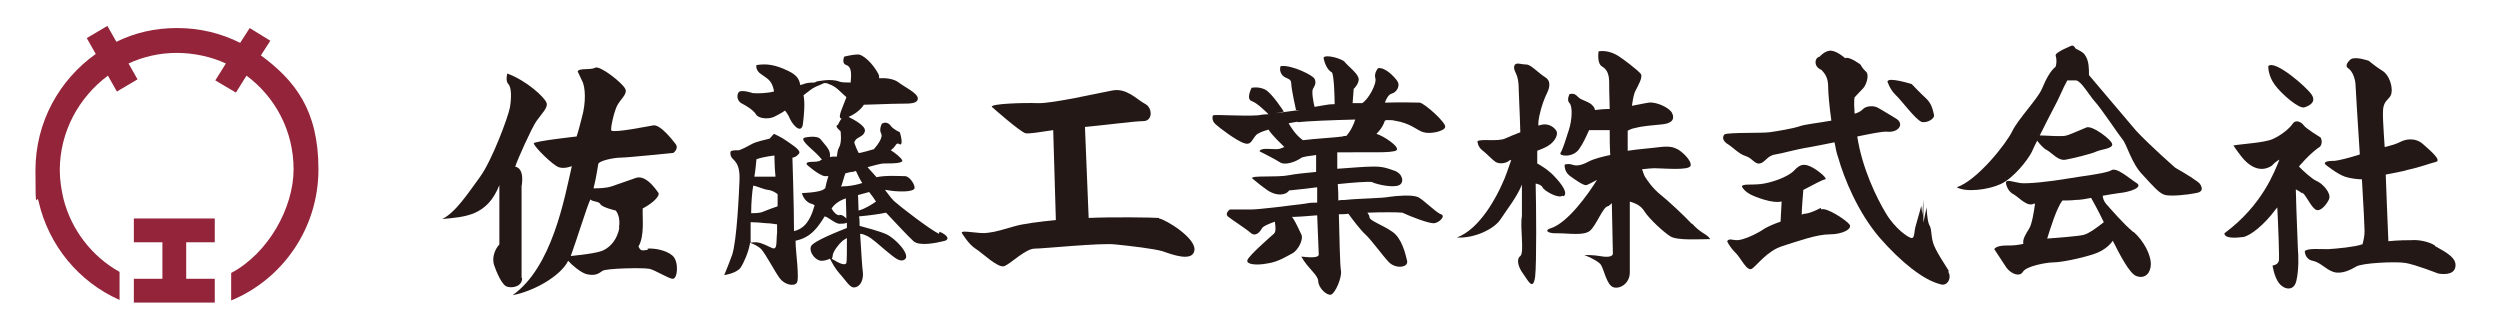
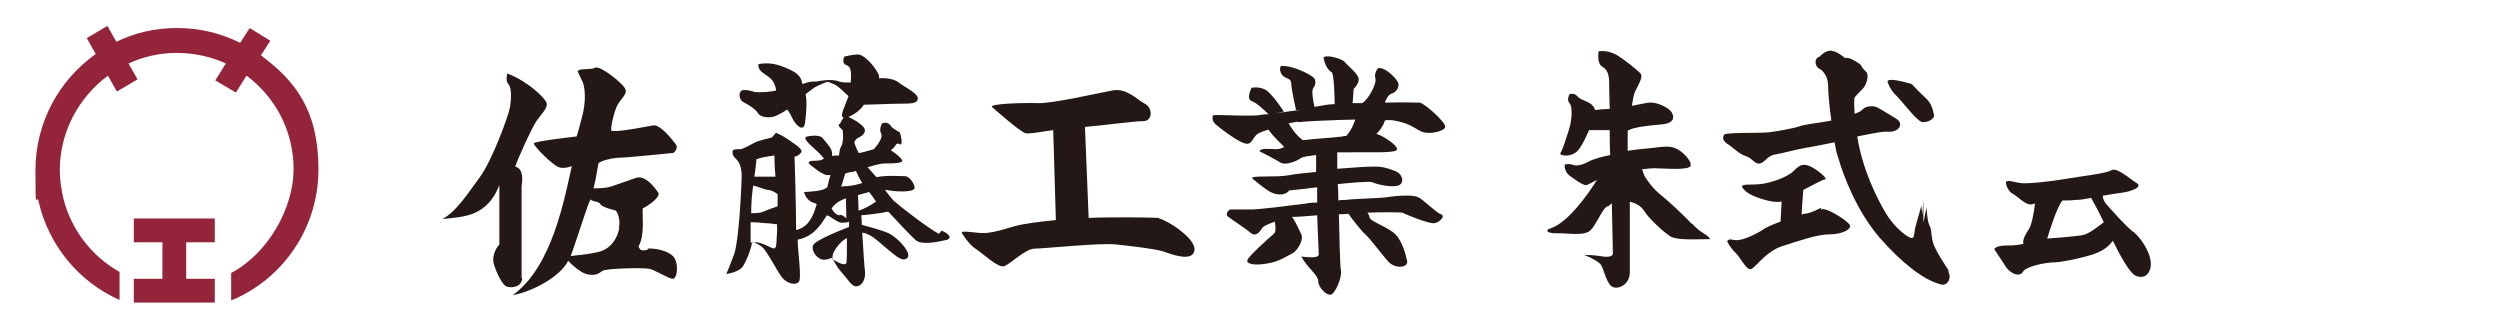
<svg xmlns="http://www.w3.org/2000/svg" version="1.1" viewBox="0 0 472.6 62.5">
  <defs>
    <style> .cls-1 { fill: #94243a; } .cls-2 { fill: #231815; } </style>
  </defs>
  <g>
    <g id="_レイヤー_1" data-name="レイヤー_1">
      <g>
        <polygon class="cls-1" points="25.3 45.8 30.7 45.8 30.7 45.8 30.7 52.7 30.7 52.7 25.3 52.7 25.3 57.2 40.6 57.2 40.6 52.7 35.2 52.7 35.2 52.7 35.2 45.8 40.6 45.8 40.6 41.3 25.3 41.3 25.3 45.8" />
        <path class="cls-1" d="M49.3,10.5h0s1.8-2.8,1.8-2.8l-3.9-2.4-1.8,2.8c-3.6-1.8-7.6-2.8-11.9-2.8s-8,.9-11.5,2.6h0s-1.7-3-1.7-3l-3.9,2.3,1.7,3h0c-6.9,4.9-11.4,12.9-11.4,22s.2,4,.6,5.9c1.9,8.3,7.6,15.2,15.3,18.6v-5.3c-5.2-2.9-9.1-7.9-10.6-13.8-.4-1.7-.7-3.6-.7-5.4,0-7.3,3.6-13.8,9.1-17.9h0s1.7,3,1.7,3l3.9-2.3-1.7-3c2.8-1.3,5.9-2,9.1-2s6.5.7,9.3,2h0s-2,3.2-2,3.2l3.9,2.3,2-3.2h0c5.4,4,8.9,10.4,8.9,17.7s-4.8,15.9-11.8,19.6v5.2c9.7-4,16.5-13.6,16.5-24.8s-4.4-16.8-11.1-21.7" />
        <path class="cls-2" d="M98.6,52.5c0-1.7,0-17.3,0-17.3,0,0,.7-3.3-1.2-3.7.4-1.3,3.1-7.3,4-8.6.9-1.3,2.3-2.6,1.9-3.5-.3-.9-3.6-4.1-7.4-5.5,0,0-.4,1.4.2,2,.6.6.6,2.6.3,4.4-.3,1.7-3.4,10.1-5.7,13.2-2.2,3-4.6,6.7-7.1,7.9,4.4-.4,8.5-.6,10.8-6.4v11.2c-1,1.1-1.4,2.7-1,3.9.4,1.2,1.5,3.9,2.5,4.1.9.3,2.8,0,2.8-1.6" />
        <path class="cls-2" d="M122.5,47.2c-1.1.2-1.4.3-1.8-.6,1.2-2.1.7-5.4.8-7.2,1.4-.7,3.2-2.1,3-2.9,0,.1-2.1-3.5-4.2-2.9-.6.2-3.1,1.1-4.6,1.6-1.1.4-2.7.4-3.5.4.5-1.9.8-4.1.9-4.6.1-.6,2.9-1.2,4.2-1.2,1.3,0,10-.9,10-.9,0,0,1.1-.8.4-1.7-.7-.9-2.9-3.7-4.2-3.5-1.2.2-7.1,1.4-7.9,1-.3-.1.4-3.3,1-4.6.6-1.3,2.1-2.3,1.6-3.3-.5-1.1-4.8-4.5-5.7-4-.9.5-3,0-3.3.7,0,0,.3.6.8,1.7.7,1.2.8,4.2,0,7-.7,2.8-1,3.6-1,3.6,0,0-8.1.9-8.1,1.3.2.8,3.6,4.1,4.7,4.5,1.1.4,2.5-.2,2.5-.2-1.4,6.1-3.7,19.1-11.2,24.4,3.9-.7,9.1-3.6,10.5-6.5.8.9,2.4,2.2,3.4,2.5,1.6.4,2.3,0,3.1-.6.8-.5,7.6-.6,8.7-.4,1.1.1,3.7,1.9,4.6,1.9.9,0,1.2-3.3-.1-4.4-1.3-1.1-3.6-1.4-4.7-1.3M117.1,43c-.4,2.2-1.6,3.6-3,4.3-1.2.6-4.6.9-6.2,1.1,1.2-3.3,3-9.2,3.7-10.7,0,0,0,0,0-.1,0,0,0,0,0,.1.5.5,1.6.3,1.9.9.3.6,2.9,1.2,2.9,1.2,0,0,1,1.1.6,3.3" />
        <path class="cls-2" d="M219.1,41.2c-1.1-.1-9.2-.2-13.3,0l-.7-17.2c4.3-.4,9.4-1.1,11-1.1,1.9,0,1.8-2.6.3-3.3-1.5-.8-3.4-3-6.1-2.5-2.7.5-11.4,2.5-14.1,2.4-2.7-.1-9,.1-8.7.7,0,0,5.4,4.8,6.4,5,.7.1,2.6-.2,5.2-.6l.5,17c-3,.3-6.3.7-7.9,1.2-2.5.7-3.3,1-4.9,1.2-1.7.3-5-.6-5,0,0,0,1.3,2.2,2.6,3,1.3.8,4.3,3.8,5.5,3.3,1.2-.5,4-3.3,5.7-3.3,1.7,0,12.3-1.1,15.2-.8,2.9.3,7.3.8,9,1.3,1.7.6,5.7,2.1,6-.2.3-2.3-5.4-5.8-6.7-6" />
        <path class="cls-2" d="M262.1,22.7c.6,0,1.2,0,1.5.1,3.2.5,4.3,1.9,5.5,2.2,1.3.4,4-.2,4.1-1,.2-.8-3.8-4.4-4.8-4.6-.5,0-3.4-.1-6.6,0,.2-.6.7-1.6,1.3-1.7,1-.3,1.6-1.5,1.1-2.3-.5-.8-2.4-2.8-3.7-2.5,0,0-.8.9-.5,1.9.3,1-1.3,4-2.5,4.7h.2c-.7,0-1.4,0-2,0l.2-2.7s1.2-1.1.9-2.1c-.3-1-2.2-2.4-2.6-3-.5-.6-3.6-1.5-4-.8,0,0,.3,2.1,1.6,2.8.4.7.5,4.7.5,6-.1,0-.3,0-.4,0-.8,0-2,.3-3.4.5-.2-.8-.6-2.9-.3-3.4.5-.8.6-1.3.3-1.9-.2-.6-4.3-2.7-6.4-2.4,0,0-.4.8.3,1.7.7.8,1.7.5,1.7,1.6,0,1,.9,5,.9,5h.6c-1.5.2-3.1.4-4.5.6l1.6-.3s-2.3-3.6-3.6-4.2c-1.3-.6-2.5-.3-2.5-.3,0,0-1.1,2.1,0,2.5,1,.3,2.8,2.1,3.2,2.5-.8,0-1.5.1-2,.2-3.1.2-8.1-.2-8.5,0,0,0-.4.9.5,1.7.9.8,3.7,2.9,5.2,3.5,1.5.6,1.6-.5,2.4-1.4.3-.4,1.3-.8,2.4-1.1.7,1.1,2.3,2.6,3,3.3-.7.2-.7.4-1.6.4-1,0-2.9-.3-3.1.4,0,0,3,1.5,3.9,2.1.9.6,2.9-.1,3.9-.8.4-.3,1.5-.4,2.9-.6v3.2c-2.1.2-4.1.4-5,.6-2.5.5-7.3,0-7.1.6,0,0,2.8,2.4,3.7,2.7.8.4,2.5.7,3.3-.4,1-.1,3-.3,5.3-.6v2.9c-.6,0-1.4,0-2.3.2-3.1.4-8.7,1.1-10.2,1.1-1.5,0-4,0-4,0,0,0-1,.7-.4,1.3.7.6,3.4,2.3,4.3,3.1.9.8,1.7,0,2.2-.9.3-.4,1.3-.8,2.4-1.2.1.8.3,1.9-.2,2.3-.8.7-4.8,4.2-5,5-.2.8,1.7,1,3.8.6,2.1-.3,3.7-1.4,4.7-1.9,1-.5,2.2-2.6,1.7-3.6-.5-1-.9-2-1.6-3.1,0,0-.1-.1-.2-.2.1,0,.3,0,.4,0,.4,0,2.1-.1,4.4-.3l.3,7.4c0,.8-2.3.5-3.3.4,1.2,2.2,3.1,3.4,3.2,4.6,0,1.3,1.6,2.8,2.4,2.6.8-.2,2.1-3.2,1.9-4.5-.2-.9-.3-7.1-.4-10.7.6,0,1.2,0,1.8-.1.7,1,2.4,3.2,3.2,3.9,1.1,1,3.1,3.8,4.4,5.2,1.3,1.4,3.8,1.1,3.5-.2-.3-1.3-1-4.3-2.8-5.5-1.7-1.2-4.3-2.1-4.3-2.7,0-.3-.2-.6-.4-.9,2.9-.1,5.4-.1,6.6,0,1.7.8,4.9,2,5.9,2,1,0,2.4-1.4,1.4-1.7-1.1-.4-3.5-3-4.5-3.3-1.1-.4-3.8-.2-5.2,0-1.4.3-5.8.3-8.5.6-.4,0-.8,0-1.2.1h0c0-.6,0-1.8-.1-3.1,2.9-.3,5.6-.5,6.4-.4,1.3.6,4.2,1.1,5.2.6,1-.5.7-2.1-.8-2.7-1.5-.5-2.3-.9-4.6-.8-1,0-3.5.2-6.3.4,0-1.3,0-2.4,0-3.1.8,0,1.6,0,2.3,0,2.9-.1,8.2.2,8.9-.4.7-.6-2.4-2.7-3.8-3.1.1-.1.2-.2.3-.3.8-.9,1.1-1.6,1.3-2.2M245.3,23.1c1.8-.2,6.6-.4,10.9-.5-.3.9-.8,2.1-1.7,3.1-.3,0-.5,0-.7.1-1.3.2-5.1.4-7.5.7-1.4-1-2.3-2.5-2.7-3.2.6-.1,1.2-.2,1.7-.3" />
-         <path class="cls-2" d="M295.6,37.1c.8-.6-.2-2.1-1.7-3.7-1.2-1.3-2.6-2.1-3.3-2.5,0-.7,0-1.6,0-2.4.8-.3,1.5-.6,2-.9,1.5-.9,2-2.3,1.6-2.9-.4-.6-1.5-1.6-3.2-1,0,0-.2,0-.2,0,0-.8.1-1.4.2-1.8.4-1.9,1-3.4,1.4-4.2.4-.8,1-2.3-.3-3.1-1.3-.8-2.8-2.5-3.6-2.4-.8,0-1.7-.4-2.1,0,0,0-.4.4,0,1.3.4.8.7,1.6.7,3.5,0,.7.2,4,.3,8-1.1.4-2.2.9-2.9,1.2-1.4.6-4.6,0-5.2.5,0,0,0,1,.9,1.7.8.6,1.9,1.8,2.5,2.2.6.4,1.9.4,2.7-.3,0,0,.2,0,.3-.1-.5,1.4-1.1,3.3-1.7,4.5-1,2.3-4.2,8.6-8.6,10.2,3.3.2,7.1-1.6,8.3-3.5,1.1-1.7,3.1-4.2,4-6.5,0,3.1,0,5.4,0,6-.4,1.9.5,6.9-.3,7.5-.8.6-.4,2.1.5,3.3.9,1.2,1.9,3.5,2.3.6.3-2.5.2-13.7.1-17.6.5.1,1.1.3,1.3.7.2.6,2.9,2.2,3.8,1.6" />
        <path class="cls-2" d="M319.8,42.3c-1.7-1.8-4.4-4.3-5.9-5.5-1.5-1.2-2.5-2.7-3-3.5-.2-.4-.3-.9-.5-1.3.9-.1,1.8-.2,2.3-.2,1.7,0,6.7.5,6.9-.5.2-1-1.7-2.7-2.5-3.1-.8-.4-1.5-.6-3.3-.4-1.5.2-4.2.4-6.1.7,0-1.3,0-2.7,0-3.8.4-.2.8-.4,1.4-.5,1.5-.4,3.3-.5,5.2-.7,1.9-.2,2.3-1.1,1.8-2.1-.4-1-3-2.2-4.4-2-.8.1-2,.4-3.2.6.2-1.4.4-2.4.7-2.9.4-.8,1.4-2.5,1-3.1-.4-.6-3.4-2.9-4.4-3.5-1-.6-2.3-1-3.6-.8,0,0-.4,2.3.7,2.9,1,.6,1.3,1.6,1.3,3.1,0,.3,0,2.2.1,4.9-1,0-2.1.1-2.8.2,0-.3-.2-.6-.4-.8-.6-.8-2.1-1-2.7-1.6-.6-.6-.9-.8-1.7-.6,0,0-.6,1.1,0,1.7.6.6.5,3.1-.1,5-.6,1.9-1.2,3.8-1.6,4.4-.4.6,2.3,1,3.5-.7.8-1.1,1.4-2.5,1.9-3.6,1,0,2.3,0,3,0,.3,0,.6,0,.9,0,0,1.5,0,3,.1,4.7-1.4.3-3.1.7-4.2,1.3-1.7.9-2.5.7-3.1.5-.6-.2-1.3,0-1.3,0,0,0-.2,1.2.9,2.1,1.1.8,2.5,1.8,3.1,1.8.3,0,1.1-.5,2.1-1-1.8,2.9-5.5,8-8.6,9.1-1.5.4-.8,1.1,1.3,1,2.1,0,4.8.5,6-.5,1.2-1.1,2.4-4.4,3.3-4.6.2,0,.5-.3.8-.6.1,5.3.2,9.5.2,9.5,0,.8-1.5.7-2.5.5-1-.2-2.9-.2-2.9-.2,0,0,2.5,1,3.1,1.8.6.8,1.1,3.9,2.4,4.3,1.2.4,3.1-.7,3.1-2.8,0-1.5,0-8.8,0-13.4.9.3,2,.6,2.8,1.9.9,1.4,3.6,3.9,4.9,4.7,1.3.8,5.6.5,7.5.5-.6-1-1.7-1-3.4-2.9" />
        <path class="cls-2" d="M368.4,51.2c-.6-1-2.6-3.9-3-5.4-.4-1.5-.2-2.5-.7-3.3-.4-.8-.5-3.3-.5-3.3l-.6,2.9v-4.4c0,0-.2,2.9-.2,2.9l-.2-1.7s-.6,2.3-1,3.6c-.4,1.2-.2,2.5-.8,2.5-.6,0-3.2-1.8-4.9-4.7-1.7-2.8-4.5-8.5-5.4-14.5,2.5-.5,4.8-1,5.7-.9,2.1.2,3.3-1.5,1.6-2.5-1.7-1-3.2-2-3.8-2.2-.6-.2-1.9-.2-2.5.5-.3.3-.8.6-1.5.8-.2-2.7,0-3.1,0-3.1,0,0,1-1.1,1.6-1.7.6-.6,1.2-2.5.6-3.1-.7-.6-1.1-1.4-1.1-1.4,0,0-2.1-1.6-2.9-1.2,0,0-1.3-1.2-2.5-1.4-1.2-.2-2.3,1.1-2.3,1.1-1,.2-1.2,1.9.3,2.5.8.8,1.3,1.6,1.3,3.3,0,.9.2,3.5.6,6.3-2.1.4-5.1.7-6.1,1.1-1.2.4-4.1.9-5.6,1.1-1.5.2-7.7,0-8.5.4,0,0-.8.8.4,1.7,1.3.8,2.3,2,3.6,2.4,1.3.4,1.7,1.6,2.7,1.4,1-.2,1.4-1.5,2.9-1.7,1.4-.2,3.5-.9,6.6-1.4,1-.2,2.7-.5,4.6-.9.2,1.1.4,2.1.7,2.9,1.1,3.9,3.7,10.3,7.8,15.1,4.1,4.7,8.3,8,11.4,8.8,1.5.6,2.3-1.3,1.6-2.3" />
        <path class="cls-2" d="M363.1,23c1,.4,2.7-.5,2.5-1.3-.2-.8-.4-2.1-1.5-3.1-1.1-1-2.7-2.7-2.7-2.7,0,0-4.4-1.4-4.6-.5,0,0,.4,1.4,1.5,2.5,1.1,1,3.8,4.7,4.9,5.1" />
        <path class="cls-2" d="M344.2,39.3c-.8.4-1.7.9-2.9,1.1-.2,0-.4,0-.7.2,0-1.2.2-3.3.3-4.7,1.9-1,3.8-2,4.1-2,.6,0-.9-1.4-2.3-2.2-1.5-.8-2.3-.8-3.5.5-1.2,1.3-4.5,2.4-6.4,2.6-1.9.2-3.5-.1-3.5.5,0,0,.4.8,1.5,1.4,1.1.6,4.4,1.8,5.9,1.4,0,0,0,0,.1,0l-.2,3.8c-1.2.4-2.3.9-3,1.3-1.6,1.1-4.1,2.2-5.2,2.2-1,0-1.5-.4-1.9.2,0,0,.4,1,1.5,2.1,1.1,1,2.2,3.7,3.2,3.1,1-.7,2.9-3.4,5.8-4.3,2.9-.9,6.4-2.2,8.9-2.2,2.5,0,4.4-1.1,3.7-1.9-.6-.8-4.4-3.3-5.3-2.8" />
-         <path class="cls-2" d="M416,34.9c-.4-.6-2.7-2-4.8-3.2,0,0-4.9-4.3-7.4-7,0,0-6.8-8-8.9-10.5,0-1.2,0-2.7-.7-3.7-.3-.6-1.2-1-1.8-1.3-.2-.3-.4-.6-.7-.6,0,0-3.3,1.3-3.1,1.9.2.6.2,1.5,0,2.1-1,.8-1.8,2.3-2.6,4.2-.8,1.9-4.5,5.7-5.6,8-1.1,2.3-6.6,9.3-10.5,10.6,1.7,1,5.9.5,8.3-.6,2.4-1.1,5.1-4.5,5.9-6.1.2-.5.6-1.3,1-2.1.5.6,1.2,1.5,1.9,1.8,1,.6,2.1,2,3.4,1.8,1.2-.2,5-1.1,6-1.6,1-.4,2.9-.5,2.9-1.3,0-.8-3.8-3.7-4.9-3.2-1,.4-2.5,1.1-3.7,1.5-.9.3-3.7,0-5.1,0,.9-1.8,2-4,2.7-5.3,1-1.8,1.7-3.7,2.5-5.1.5,0,1.1,0,1.7,0,1,.2,2.5,2.9,3.6,4.1,1.1,1.2,4.3,6,5.1,7,.9,1,1.7,4.6,3.9,6.8,2.1,2.3,3,3.3,4,3.7,1.1.4,4.6,0,6-.3,1.5-.2,1.2-1.1.8-1.7" />
        <path class="cls-2" d="M403.2,43.8c-1.9-1.6-4.2-4.3-5.1-5.3-.4-.5-.6-1.1-.6-1.5,1.2-.2,2.3-.4,3.1-.5,2.1-.2,4.6-1.1,3.3-1.9-1.3-.8-3.8-3.1-4.8-2.4-1,.6-5.6,1.1-8.5,1.6-2.9.5-7.4,1-8.7.8-1.4-.2-2.7-.8-2.7,0,0,0,.2,1.5,1.4,2.1,1.1.6,2.6,2.5,3.9,1.8,0,0,.1,0,.2,0-.2,1.6-.6,3.9-1.1,4.7-.7,1.1-1.3,2.1-1.1,2.9-.9.2-1.8.3-2.4.3-1.2,0-2.7,0-3.1.7,0,0,1.5,2.3,2.3,3.5.9,1.2,2.5,1.8,3.1.8.6-1.1,4.5-1.8,5.8-1.8,1.3,0,5-.7,7.7-1.6,2.1-.7,3.2-2,3.5-2.5,1.3,2.6,3.2,6.3,4.5,6.7,1.7.6,2.7-.7,2.7-2.3,0-1.7-1.3-4.3-3.2-6M393.9,44.4c-1.3.3-4.6.5-6.9.7.5-1.6,1.8-5.9,2.9-7.2.8,0,1.6,0,2.4-.1,1,0,2-.2,3-.4.3.5,1.5,2.7,2.4,4.6-1,.8-2.7,2.1-3.8,2.4" />
-         <path class="cls-2" d="M435.6,20.3c1-.3,2.3-1,1.4-2.4-.9-1.4-7-6.7-8.2-5.4,0,0-.1,1.7,1.2,3.5,1.3,1.8,4.6,4.6,5.6,4.3" />
-         <path class="cls-2" d="M435.2,36.4c.7.4,1.6,2.6,2.5,3.2.9.6,2.2-1,2.6-2,.4-1.1-1.2-2.9-2.4-3.4-.9-.4-2.5-1.9-3.3-2.7.1-.2.3-.4.4-.5,1-1.1,2-2.2,3.6-3.3.6-.8.1-1.7.1-1.7,0,0-2.8-1.7-3.2-2.3-.4-.6-1.5-1.2-2.1-.3-.6.9-2.2,2.2-3.8,2.9-1.6.7-5.8.9-7.4,1.2,0,0,.5.8,1.6,2.2,1.1,1.4,3.3,3.2,5.7,1.6.8-.9,1.4-1.1,1.4-1.1-.9,2.1-3.1,8.5-10.4,13.9,0,1,2.1.9,3.6.7,1.4-.3,3.9-2.3,6-5.1.1-.2.3-.3.4-.5.2,3.9.4,9.5.3,10.1-.2.8-1.2.9-1.2.9,0,0,.3,2.1,1.2,3.3.9,1.2,2.8,1.7,3.3-.4.5-2.1.4-5,.3-5.9,0-.5-.3-6.9-.4-11.4.4.2.9.5,1.3.8" />
-         <path class="cls-2" d="M460.3,46.4c-1.3-.8-3.2-1.1-4.4-1-.6,0-2.5,0-4.4.2-.1-2.5-.4-9.5-.5-12.6,1.6-.3,3.2-.6,4.2-.9,2.3-.5,4.1-1.2,5.3-1.5,1.2-.3-1.4-2.4-2.5-3.4-1.1-1-2.8-1.1-4.2-.4-.7.4-1.8.7-3,1-.2-3.2-.5-6.9-.2-7.7.3-1.3,1.4-1.5,1.5-2.6.2-1.1-.4-3.3-1.7-4.1-1.3-.8-2.6-1.9-2.6-1.9,0,0-2.5-.9-3.4-.3,0,0-1.4,1.1-.5,1.7.9.6,1.4,2.2,1.4,3.3,0,.5.4,6.6.8,13-1.9.6-3.8,1.1-4.7,1.2-1,0-2.3.1-1.8.7,0,0,2.2,1.8,3.7,2.3,1.2.4,2.7.5,3.2.5.3,4.9.5,9.1.5,9.8,0,.9-.2,1.8-.4,2.5,0,0,0,0-.1,0-1.4.5-4.8.8-6.4.9-1.7,0-4-.2-4.4.4,0,0,0,1.5,1.5,1.8,1.5.3,2.4,1.6,3.9,2.1,1.5.5,3.3-.4,4.3-1,1-.7,7.5-1,9.3-.7,1.9.3,6.2,2,6.2,2,1.7.3,3.3,0,3.3-1.6,0-1.7-2.6-2.8-3.9-3.6" />
-         <path class="cls-2" d="M177.5,44.2c-1.7-.8-7.4-5.2-8.5-6.2-.5-.5-1.1-1.3-1.7-2.1,0,0,.1,0,.2,0,1.9.4,5.4.5,5.4-.4,0-.8-1.1-2.3-1.9-2.2-.7,0-3.6-.2-5.3.2-.5-.6-1.1-1.2-1.7-1.9,1.2-.3,2.4-.7,3.2-.7,1.5,0,3.8,0,3.3-.7-.3-.5-1.3-1.3-2.1-1.8.4-.3.6-.5.8-.8.6-1.1,1,.2,1.2-.5.2-.6-.3-2.1-.3-2.1,0,0-1.3-.6-1.7-1.2-.4-.6-1.1-.8-1.7-.4,0,0-.6,1.1-.1,1.9.3.6-.5,1.9-1.4,2.9-1,.3-2.1.6-2.6.7,0,0-.2,0-.3,0-.3-.6-.6-1.3-.8-1.9,0-.2.1-.3.2-.5.4-.6,1.6-.7,1.8-1.7.2-1-2.1-2.2-3.1-2.7,1-.4,2.3-1.3,2.9-2.3,1.2,0,5.1-.2,6.9-.2,1.9,0,3.3,0,3.3-1,0-1-2.6-2.2-3.6-3-.9-.7-2.4-.9-3.7-.8,0-.3,0-.6-.2-.9-1-1.9-2.9-3.7-3.9-3.6-.9,0-2.5.4-2.5.4,0,0-.6,1.3.4,1.6.9.3,1,1.4.8,3.3-.9,0-1.7,0-2.2-.2-1.5-.6-4.2,0-4.2,0l-.4.2c-.9,0-1.7.1-2.1.3-.1,0-.3.1-.6.2-.2-.9-.4-1.8-2.3-2.7-2.5-1.2-4.1-1.4-6-1.1,0,0-.3,1,1,1.8,1.3.9,1.9,1.2,2.3,3,0,0,0,.1,0,.2-1.1.3-3,.4-4,.3,0,0-2.3-.8-2.7-.1-.4.6-.2,1.7.7,2.1.8.4,2.1,1.2,2.6,2,.4.8,2.3,1,3.4.5.6-.3,1.4-.7,2.1-1.2.4.5.7,1,.9,1.5.7,1.5,2.3,3,2.5.9.2-1.7.4-3.8.1-5.3.8-.6,1.6-1.3,2.3-1.6.7-.3,1.2-.5,1.6-.7.3,0,.6,0,.9.2,1.3.4,2.1,1.4,3,2.2.1,0,.2.2.3.3-.7,1.9-1.7,3.8-1,4,0,0,0,0,.1,0-.4.5-.7,1.2-.7,1.2-.8.2.5,1.2.5,1.2,0,0,.3,2.1-.3,3.1-.3.5-.3,1.1-.4,1.7-.2,0-.3,0-.4,0-.3,0-.6,0-.9.1,0-.2,0-.3,0-.5,0-1-1.1-2-1.8-2.9-.7-.8-2.9-.3-2.9-.3-1.3.2,1.3,2.2,2,2.9.4.4.9.9,1.2,1.3-.1,0-.2,0-.4.2-1,.4-2.7-.1-2.5.7,0,0,2.2,2,3.4,2.2.2,0,.5,0,.7,0-.3.9-.5,1.8-.6,2.3,0,0-.2.1-.3.2-.8.6-4.1.7-4.1.7,0,0,.3,1.5,1.7,2,.2,0,.5.2.7.3-1,3.6-2.4,4.5-3.9,4.9,0-4.6-.3-13.9-.3-13.9,0,0,.6,0,1.2-.7.6-.6-1.1-1.6-2.2-2.4-1.1-.8-2.5-1.4-2.5-1.4l-.8.9c-.6.2-2.5.5-3.5,1.1-.7.4-1.7.9-2.3,1.1-.8,0-1.5,0-1.6.3,0,0-.2.8.5,1.4.6.6,1.3,1.4,1.2,3.9-.1,2.5-.5,11.5-1.4,14.2-1,2.7-1.5,3.8-1.5,3.8,0,0,2.3-.3,3.1-1.4.6-.9,1.5-2.9,1.8-4.7.6.2,1.5.6,2.1,1.2.9,1,2.6,4.3,3.5,5.5.9,1.2,2.6,1.6,3.2.9.6-.6-.2-6-.2-7.7,0,0,0-.2,0-.3,3-.6,4.3-2.7,5.5-4.6.8.2,1.7,1.2,2.7,1.4.5,0,1.1,0,1.5-.2,0,.3,0,.7,0,1-1,.4-6.5,2.5-6.8,3.5-.4,1.1.9,2.7,2,2.7.6,0,1.2-.2,1.6-.4.4.8,1,1.9,1.8,2.8,1.3,1.4,2,2.9,3,2.6,1-.2,1.6-1.5,1.4-3-.1-.6-.3-3.8-.5-7.1.4,0,.9.2,1.3.4.9.4,2.4,1.8,3.6,2.8,1.3,1,2.6,2.4,3.6,1.6,1-.9-1.8-3.9-3.5-4.7-1.3-.6-4-1.3-5.1-1.6,0-.6,0-1.2-.1-1.8,1.3-.1,3.8-.4,5.1-.7,1.5,1.6,4.1,4.4,5.2,5.4,1.1,1,4.4.3,5.6,0,1.3-.2,1-1.1-.7-1.8M142.4,35.1c.8.1,1.9.7,2.8.8.8.1,1.4.5,1.8.8,0,.7,0,1.5,0,2.3-.6.2-2,.7-2.7,1-.6.3-1.6.3-2.3.3,0-2.1.2-4.2.4-5.3M146.4,29.4s0,2.1.2,4h-4c.2-1,.3-2.4.4-3.3,1.4-.5,3.4-.7,3.4-.7M146,46.9c-1-.4-1.9-1-3-1.1-.5,0-.8,0-1.1.1,0-.3,0-.5,0-.7,0-.6,0-1.9,0-3.2.8,0,2,.1,3,.2.9,0,1.6.2,2,.2,0,.6,0,1.2,0,1.6-.2,1.7.1,3.3-.9,2.9M159.7,32.8c.5-.1,1-.3,1.4-.3.2,0,.5-.1.7-.2.3.7.7,1.5,1.2,2.3-.9.3-1.9.5-3,.6-.4,0-.7,0-1,.1.3-.8.5-1.7.8-2.5M158.7,40.7c-.6,0-1.2-.7-1.5-1.3.4-.6,1.2-1.4,2.7-1.9,0,.9.1,2.3.1,3.8-.4-.4-.8-.7-1.3-.7M157.2,49c.1-.2.2-.4.2-.6,0-.8,1.2-2.3,1.8-2.8.2-.2.6-.4.9-.6,0,2.4,0,4.4-.1,4.7-.3.7-1.8-.2-2.8-.8M162.1,36.9c.7-.2,1.5-.4,2.2-.6.5.6.9,1.2,1.3,1.8-.7.5-2.1,1.4-3.3,1.7,0-1.2-.1-2.3-.1-2.9" />
+         <path class="cls-2" d="M177.5,44.2c-1.7-.8-7.4-5.2-8.5-6.2-.5-.5-1.1-1.3-1.7-2.1,0,0,.1,0,.2,0,1.9.4,5.4.5,5.4-.4,0-.8-1.1-2.3-1.9-2.2-.7,0-3.6-.2-5.3.2-.5-.6-1.1-1.2-1.7-1.9,1.2-.3,2.4-.7,3.2-.7,1.5,0,3.8,0,3.3-.7-.3-.5-1.3-1.3-2.1-1.8.4-.3.6-.5.8-.8.6-1.1,1,.2,1.2-.5.2-.6-.3-2.1-.3-2.1,0,0-1.3-.6-1.7-1.2-.4-.6-1.1-.8-1.7-.4,0,0-.6,1.1-.1,1.9.3.6-.5,1.9-1.4,2.9-1,.3-2.1.6-2.6.7,0,0-.2,0-.3,0-.3-.6-.6-1.3-.8-1.9,0-.2.1-.3.2-.5.4-.6,1.6-.7,1.8-1.7.2-1-2.1-2.2-3.1-2.7,1-.4,2.3-1.3,2.9-2.3,1.2,0,5.1-.2,6.9-.2,1.9,0,3.3,0,3.3-1,0-1-2.6-2.2-3.6-3-.9-.7-2.4-.9-3.7-.8,0-.3,0-.6-.2-.9-1-1.9-2.9-3.7-3.9-3.6-.9,0-2.5.4-2.5.4,0,0-.6,1.3.4,1.6.9.3,1,1.4.8,3.3-.9,0-1.7,0-2.2-.2-1.5-.6-4.2,0-4.2,0c-.9,0-1.7.1-2.1.3-.1,0-.3.1-.6.2-.2-.9-.4-1.8-2.3-2.7-2.5-1.2-4.1-1.4-6-1.1,0,0-.3,1,1,1.8,1.3.9,1.9,1.2,2.3,3,0,0,0,.1,0,.2-1.1.3-3,.4-4,.3,0,0-2.3-.8-2.7-.1-.4.6-.2,1.7.7,2.1.8.4,2.1,1.2,2.6,2,.4.8,2.3,1,3.4.5.6-.3,1.4-.7,2.1-1.2.4.5.7,1,.9,1.5.7,1.5,2.3,3,2.5.9.2-1.7.4-3.8.1-5.3.8-.6,1.6-1.3,2.3-1.6.7-.3,1.2-.5,1.6-.7.3,0,.6,0,.9.2,1.3.4,2.1,1.4,3,2.2.1,0,.2.2.3.3-.7,1.9-1.7,3.8-1,4,0,0,0,0,.1,0-.4.5-.7,1.2-.7,1.2-.8.2.5,1.2.5,1.2,0,0,.3,2.1-.3,3.1-.3.5-.3,1.1-.4,1.7-.2,0-.3,0-.4,0-.3,0-.6,0-.9.1,0-.2,0-.3,0-.5,0-1-1.1-2-1.8-2.9-.7-.8-2.9-.3-2.9-.3-1.3.2,1.3,2.2,2,2.9.4.4.9.9,1.2,1.3-.1,0-.2,0-.4.2-1,.4-2.7-.1-2.5.7,0,0,2.2,2,3.4,2.2.2,0,.5,0,.7,0-.3.9-.5,1.8-.6,2.3,0,0-.2.1-.3.2-.8.6-4.1.7-4.1.7,0,0,.3,1.5,1.7,2,.2,0,.5.2.7.3-1,3.6-2.4,4.5-3.9,4.9,0-4.6-.3-13.9-.3-13.9,0,0,.6,0,1.2-.7.6-.6-1.1-1.6-2.2-2.4-1.1-.8-2.5-1.4-2.5-1.4l-.8.9c-.6.2-2.5.5-3.5,1.1-.7.4-1.7.9-2.3,1.1-.8,0-1.5,0-1.6.3,0,0-.2.8.5,1.4.6.6,1.3,1.4,1.2,3.9-.1,2.5-.5,11.5-1.4,14.2-1,2.7-1.5,3.8-1.5,3.8,0,0,2.3-.3,3.1-1.4.6-.9,1.5-2.9,1.8-4.7.6.2,1.5.6,2.1,1.2.9,1,2.6,4.3,3.5,5.5.9,1.2,2.6,1.6,3.2.9.6-.6-.2-6-.2-7.7,0,0,0-.2,0-.3,3-.6,4.3-2.7,5.5-4.6.8.2,1.7,1.2,2.7,1.4.5,0,1.1,0,1.5-.2,0,.3,0,.7,0,1-1,.4-6.5,2.5-6.8,3.5-.4,1.1.9,2.7,2,2.7.6,0,1.2-.2,1.6-.4.4.8,1,1.9,1.8,2.8,1.3,1.4,2,2.9,3,2.6,1-.2,1.6-1.5,1.4-3-.1-.6-.3-3.8-.5-7.1.4,0,.9.2,1.3.4.9.4,2.4,1.8,3.6,2.8,1.3,1,2.6,2.4,3.6,1.6,1-.9-1.8-3.9-3.5-4.7-1.3-.6-4-1.3-5.1-1.6,0-.6,0-1.2-.1-1.8,1.3-.1,3.8-.4,5.1-.7,1.5,1.6,4.1,4.4,5.2,5.4,1.1,1,4.4.3,5.6,0,1.3-.2,1-1.1-.7-1.8M142.4,35.1c.8.1,1.9.7,2.8.8.8.1,1.4.5,1.8.8,0,.7,0,1.5,0,2.3-.6.2-2,.7-2.7,1-.6.3-1.6.3-2.3.3,0-2.1.2-4.2.4-5.3M146.4,29.4s0,2.1.2,4h-4c.2-1,.3-2.4.4-3.3,1.4-.5,3.4-.7,3.4-.7M146,46.9c-1-.4-1.9-1-3-1.1-.5,0-.8,0-1.1.1,0-.3,0-.5,0-.7,0-.6,0-1.9,0-3.2.8,0,2,.1,3,.2.9,0,1.6.2,2,.2,0,.6,0,1.2,0,1.6-.2,1.7.1,3.3-.9,2.9M159.7,32.8c.5-.1,1-.3,1.4-.3.2,0,.5-.1.7-.2.3.7.7,1.5,1.2,2.3-.9.3-1.9.5-3,.6-.4,0-.7,0-1,.1.3-.8.5-1.7.8-2.5M158.7,40.7c-.6,0-1.2-.7-1.5-1.3.4-.6,1.2-1.4,2.7-1.9,0,.9.1,2.3.1,3.8-.4-.4-.8-.7-1.3-.7M157.2,49c.1-.2.2-.4.2-.6,0-.8,1.2-2.3,1.8-2.8.2-.2.6-.4.9-.6,0,2.4,0,4.4-.1,4.7-.3.7-1.8-.2-2.8-.8M162.1,36.9c.7-.2,1.5-.4,2.2-.6.5.6.9,1.2,1.3,1.8-.7.5-2.1,1.4-3.3,1.7,0-1.2-.1-2.3-.1-2.9" />
      </g>
    </g>
  </g>
</svg>